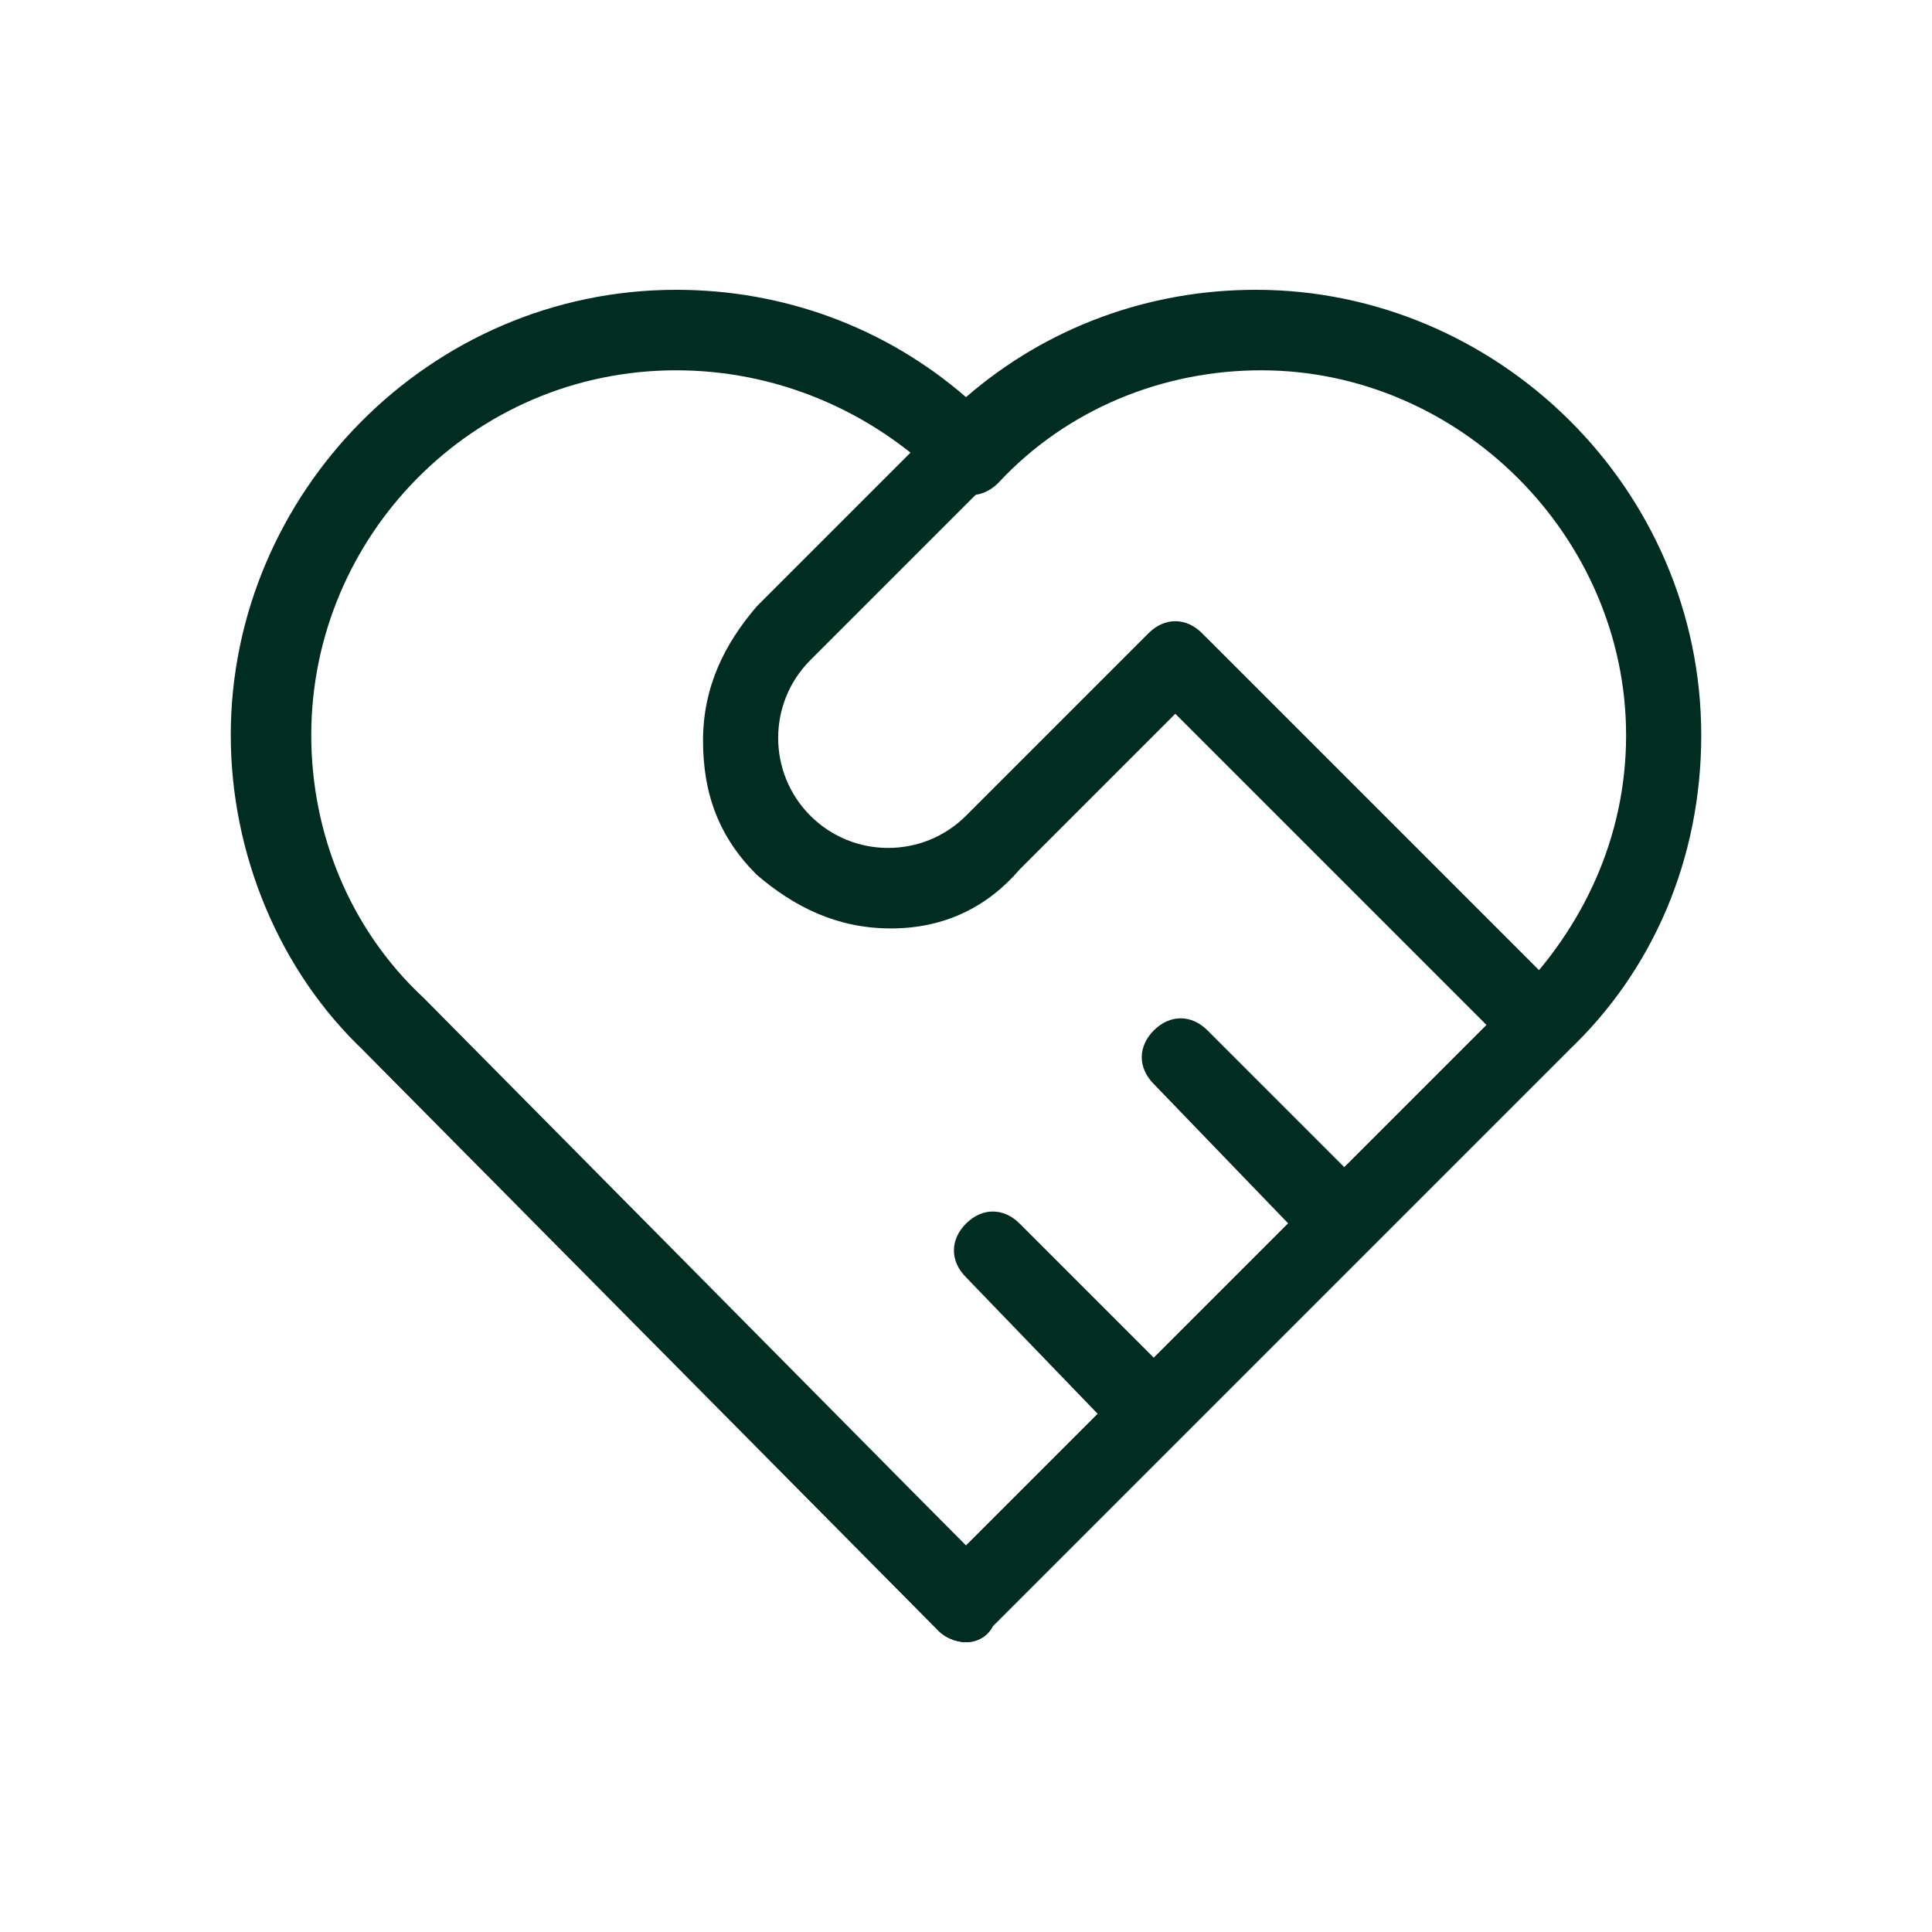
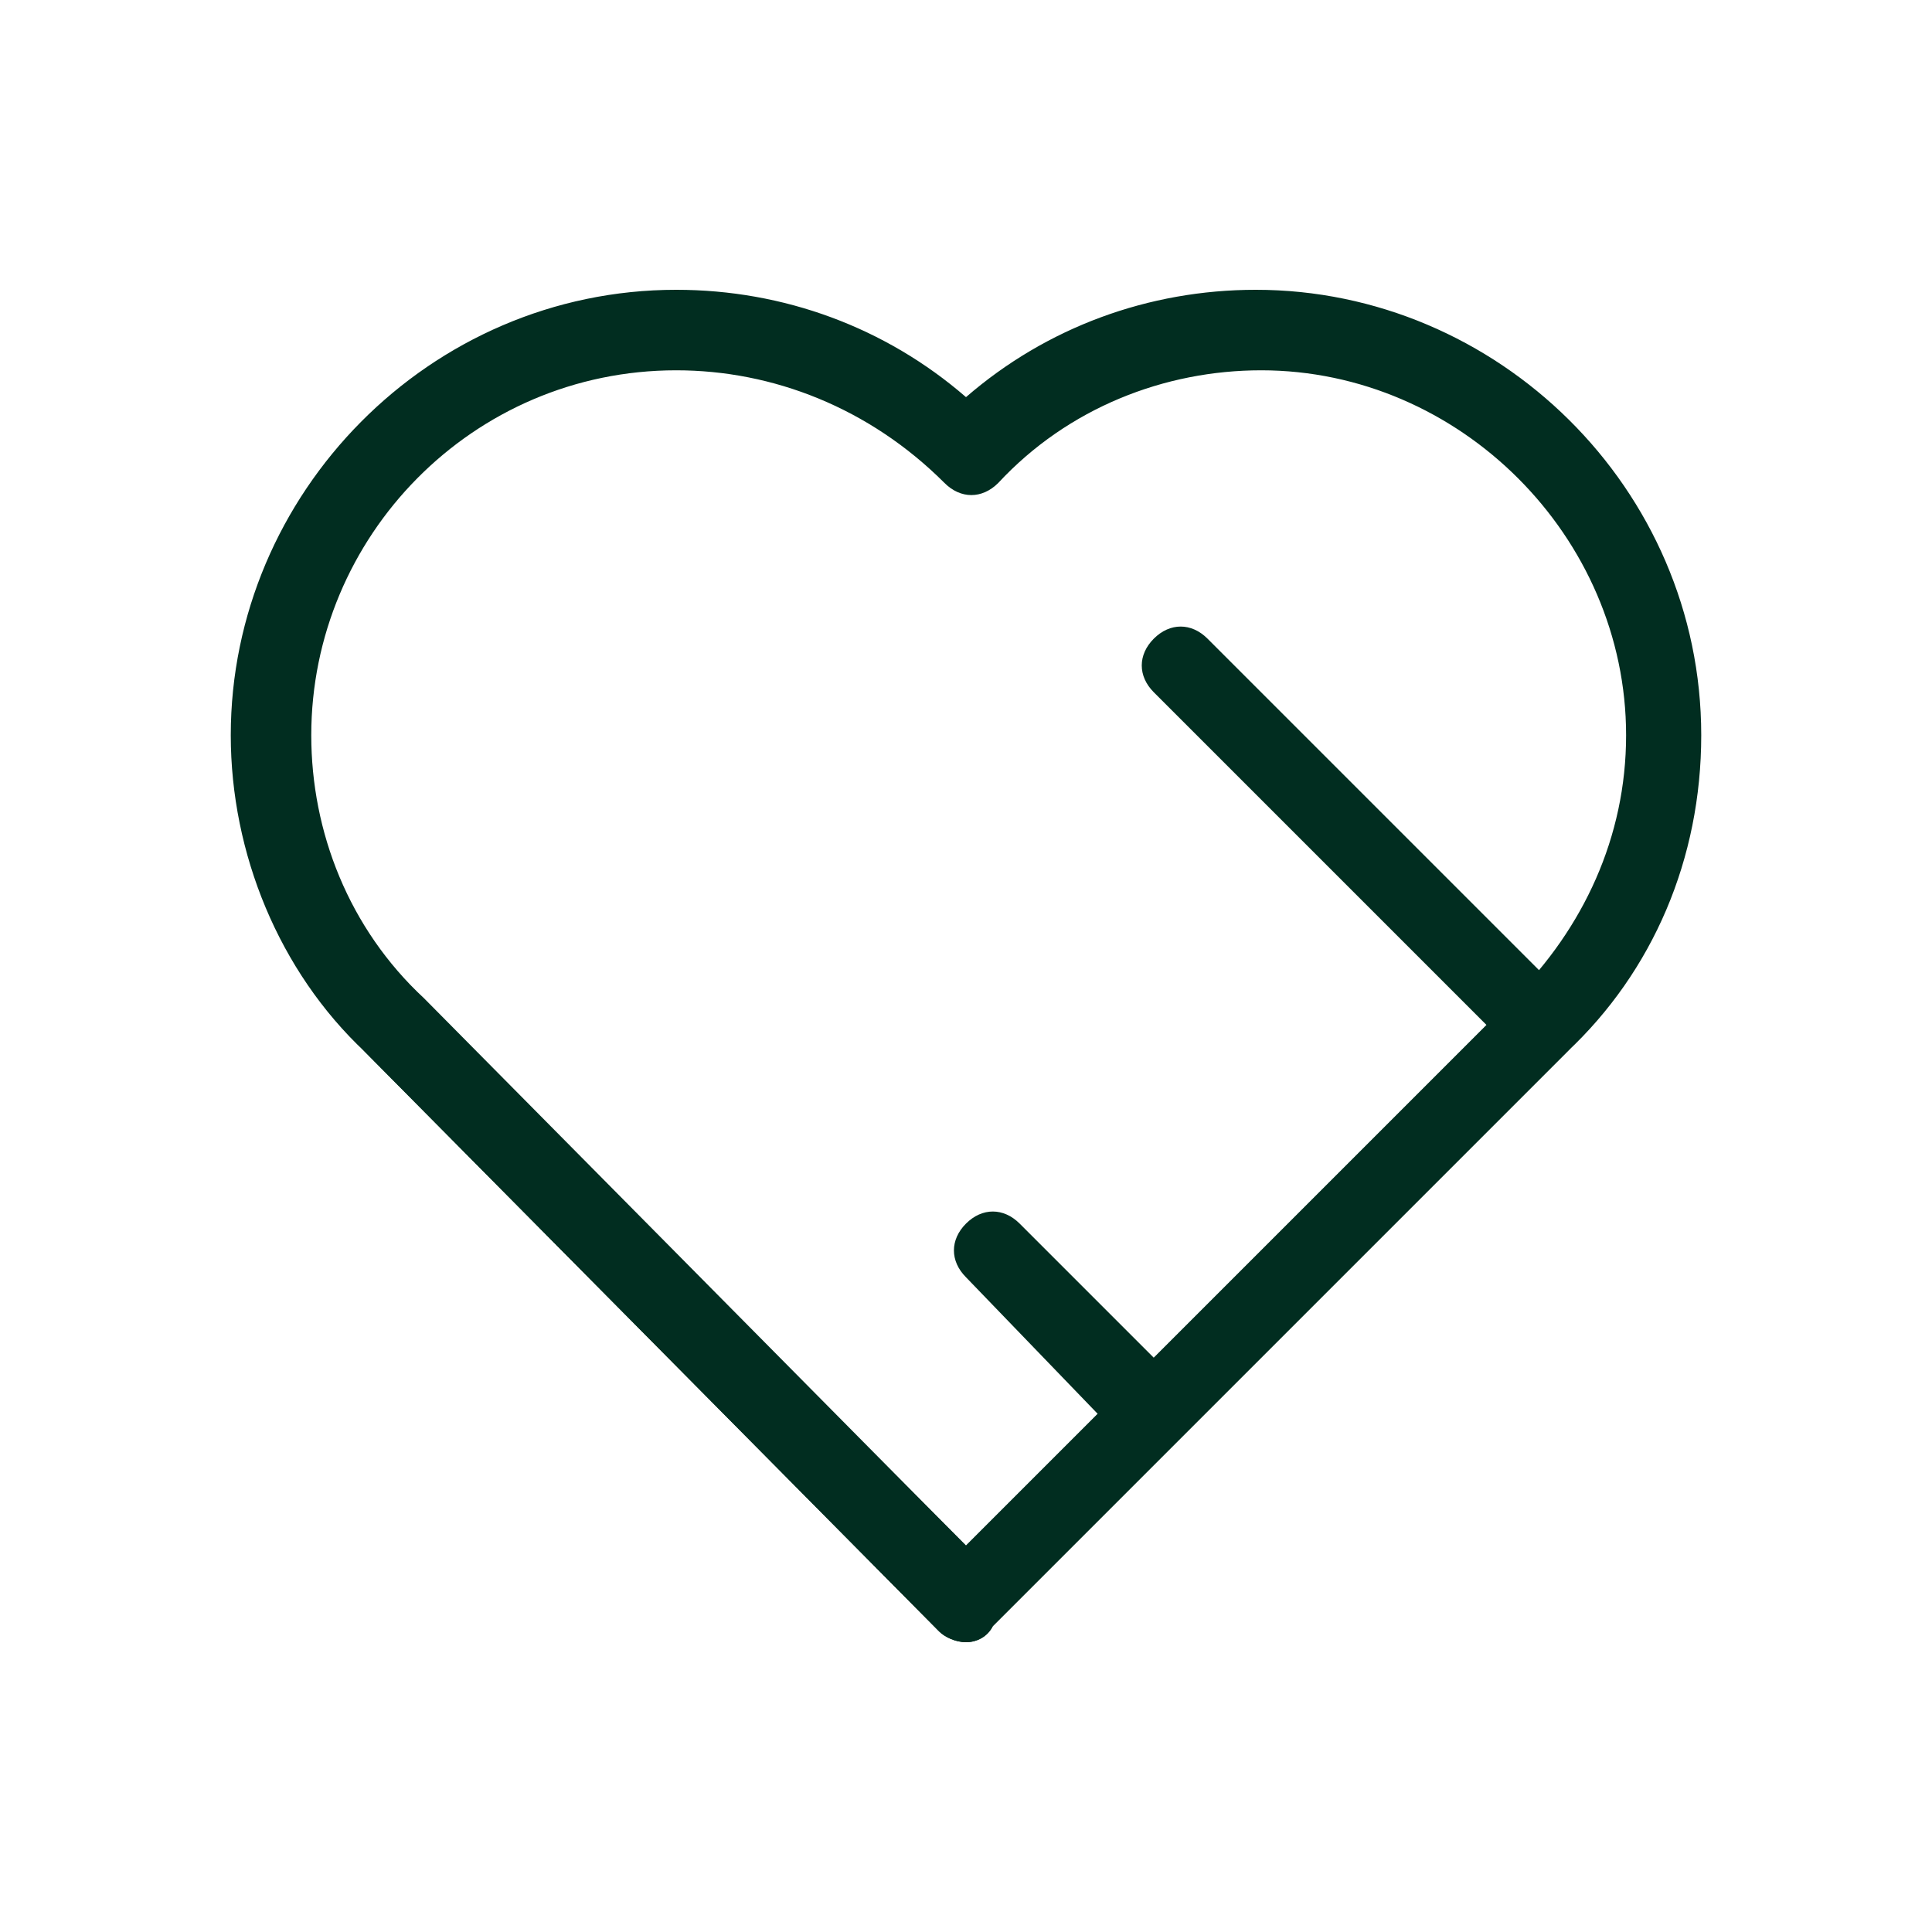
<svg xmlns="http://www.w3.org/2000/svg" version="1.1" id="Layer_1" x="0px" y="0px" viewBox="0 0 36 36" style="enable-background:new 0 0 36 36;" xml:space="preserve">
  <style type="text/css">
	.st0{fill:#012D20;}
	.st1{fill:none;}
</style>
  <g>
    <path class="st0" d="M18,30.6c-0.2,0-0.4-0.1-0.5-0.2L6.8,19.6c-1.6-1.5-2.5-3.7-2.5-5.9c0-4.5,3.7-8.3,8.3-8.3c2,0,3.9,0.7,5.4,2   c1.5-1.3,3.4-2,5.4-2c4.5,0,8.3,3.7,8.3,8.3c0,2.3-0.9,4.4-2.5,5.9L18.5,30.3C18.4,30.5,18.2,30.6,18,30.6z M12.6,6.9   c-3.8,0-6.8,3.1-6.8,6.8c0,1.8,0.7,3.6,2.1,4.9L18,28.8l10.2-10.2c1.3-1.3,2.1-3,2.1-4.9c0-3.7-3.1-6.8-6.8-6.8   c-1.8,0-3.6,0.7-4.9,2.1c-0.3,0.3-0.7,0.3-1,0C16.2,7.6,14.4,6.9,12.6,6.9z" />
    <path class="st0" d="M18,30.6c-0.2,0-0.4-0.1-0.5-0.2L6.8,19.6c-0.3-0.3-0.3-0.7,0-1c0.3-0.3,0.7-0.3,1,0L18,28.8l9.7-9.7l-6.2-6.2   c-0.3-0.3-0.3-0.7,0-1c0.3-0.3,0.7-0.3,1,0l6.7,6.7c0.3,0.3,0.3,0.7,0,1L18.5,30.3C18.4,30.5,18.2,30.6,18,30.6z" />
-     <path class="st0" d="M24.7,23.2c-0.2,0-0.4-0.1-0.5-0.2l-2.7-2.8c-0.3-0.3-0.3-0.7,0-1c0.3-0.3,0.7-0.3,1,0l2.8,2.8   c0.3,0.3,0.3,0.7,0,1C25.1,23.2,24.9,23.2,24.7,23.2z" />
    <path class="st0" d="M21.2,26.8c-0.2,0-0.4-0.1-0.5-0.2L18,23.8c-0.3-0.3-0.3-0.7,0-1c0.3-0.3,0.7-0.3,1,0l2.8,2.8   c0.3,0.3,0.3,0.7,0,1C21.7,26.8,21.4,26.8,21.2,26.8z" />
-     <path class="st0" d="M16.6,17.3c-1,0-1.8-0.4-2.5-1c-0.7-0.7-1-1.5-1-2.5c0-1,0.4-1.8,1-2.5l3.4-3.4c0.3-0.3,0.7-0.3,1,0   s0.3,0.7,0,1l-3.4,3.4c-0.8,0.8-0.8,2.1,0,2.9s2.1,0.8,2.9,0l3.4-3.4c0.3-0.3,0.7-0.3,1,0c0.3,0.3,0.3,0.7,0,1l-3.4,3.4   C18.4,16.9,17.6,17.3,16.6,17.3z" />
  </g>
-   <rect x="-0.1" y="0" class="st1" width="36.1" height="36.1" />
</svg>